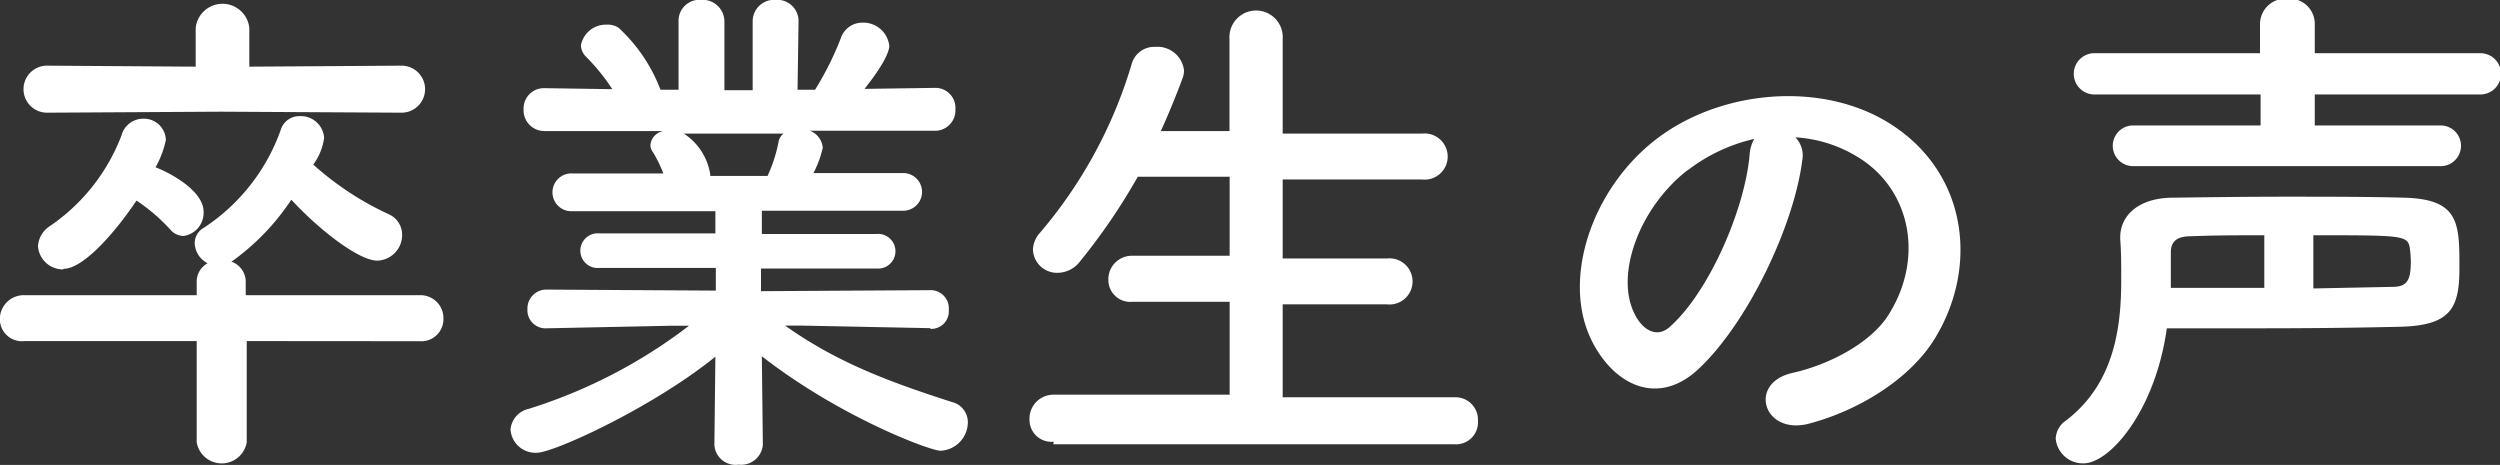
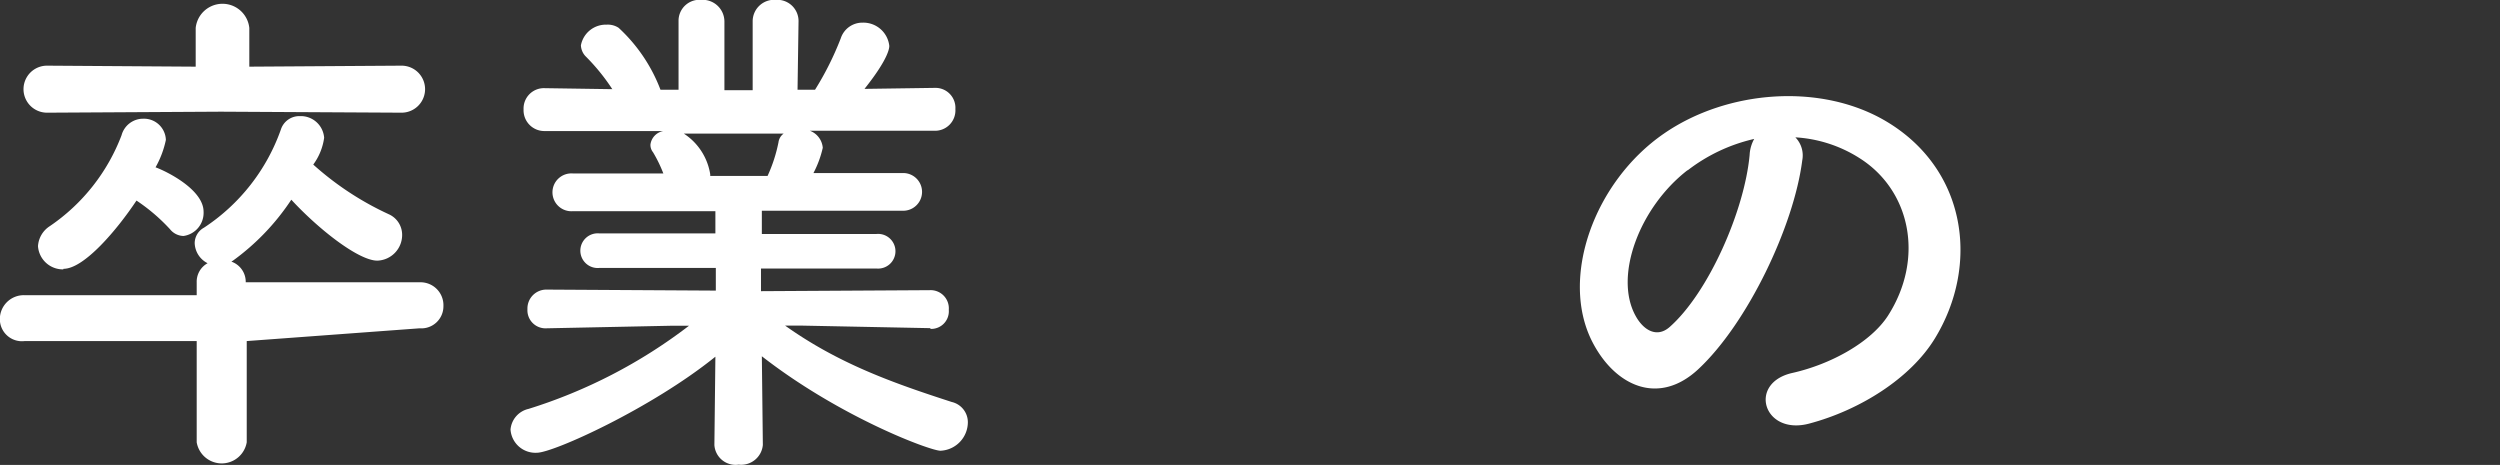
<svg xmlns="http://www.w3.org/2000/svg" id="レイヤー_1" data-name="レイヤー 1" viewBox="0 0 174.38 32.43">
  <rect x="0" y="0" width="174.38" height="32.43" fill="#333333" stroke="none" />
  <defs>
    <style>.cls-1{fill:#fff;}</style>
  </defs>
  <title>sotsugyoseinokoe</title>
-   <path class="cls-1" d="M4553.71,3186.47v7.06a1.77,1.77,0,0,1-3.49,0v-7.06l-12,0a1.54,1.54,0,0,1-1.73-1.51,1.67,1.67,0,0,1,1.73-1.69l12,0v-0.9a1.47,1.47,0,0,1,.76-1.33,1.63,1.63,0,0,1-.9-1.4,1.24,1.24,0,0,1,.65-1.08,13.61,13.61,0,0,0,5.36-6.84,1.35,1.35,0,0,1,1.33-.94,1.63,1.63,0,0,1,1.69,1.51,4.09,4.09,0,0,1-.76,1.87,21,21,0,0,0,5.26,3.46,1.57,1.57,0,0,1,.94,1.44,1.79,1.79,0,0,1-1.73,1.8c-1.3,0-4.07-2.16-6-4.25a16.42,16.42,0,0,1-4.07,4.25l-0.11.07a1.49,1.49,0,0,1,1,1.44v0.9l12.13,0a1.6,1.6,0,0,1,1.66,1.66,1.54,1.54,0,0,1-1.66,1.55Zm-1.8-16-12.13.07a1.64,1.64,0,1,1,0-3.28l10.37,0.07,0-2.7v0a1.88,1.88,0,0,1,3.74,0v0l0,2.7,10.62-.07a1.64,1.64,0,1,1,0,3.28Zm-11,11a1.74,1.74,0,0,1-1.76-1.62,1.79,1.79,0,0,1,.83-1.4,13.42,13.42,0,0,0,5-6.34,1.56,1.56,0,0,1,1.51-1.15,1.53,1.53,0,0,1,1.58,1.48,6.62,6.62,0,0,1-.72,1.91c0.86,0.32,3.35,1.58,3.35,3.1a1.63,1.63,0,0,1-1.4,1.69,1.24,1.24,0,0,1-.94-0.47,12.84,12.84,0,0,0-2.34-2C4544.67,3178.7,4542.37,3181.43,4540.93,3181.43Z" transform="translate(-4536.5 -3162.68)" />
+   <path class="cls-1" d="M4553.71,3186.47v7.06a1.77,1.77,0,0,1-3.49,0v-7.06l-12,0a1.54,1.54,0,0,1-1.73-1.51,1.67,1.67,0,0,1,1.73-1.69l12,0v-0.9a1.47,1.47,0,0,1,.76-1.33,1.63,1.63,0,0,1-.9-1.4,1.24,1.24,0,0,1,.65-1.08,13.61,13.61,0,0,0,5.36-6.84,1.35,1.35,0,0,1,1.33-.94,1.63,1.63,0,0,1,1.69,1.51,4.09,4.09,0,0,1-.76,1.87,21,21,0,0,0,5.26,3.46,1.57,1.57,0,0,1,.94,1.44,1.79,1.79,0,0,1-1.73,1.8c-1.3,0-4.07-2.16-6-4.25a16.42,16.42,0,0,1-4.07,4.25l-0.11.07a1.49,1.49,0,0,1,1,1.44l12.13,0a1.6,1.6,0,0,1,1.66,1.66,1.54,1.54,0,0,1-1.66,1.55Zm-1.8-16-12.13.07a1.64,1.64,0,1,1,0-3.28l10.37,0.07,0-2.7v0a1.88,1.88,0,0,1,3.74,0v0l0,2.7,10.62-.07a1.64,1.64,0,1,1,0,3.28Zm-11,11a1.74,1.74,0,0,1-1.76-1.62,1.79,1.79,0,0,1,.83-1.4,13.42,13.42,0,0,0,5-6.34,1.56,1.56,0,0,1,1.51-1.15,1.53,1.53,0,0,1,1.58,1.48,6.62,6.62,0,0,1-.72,1.91c0.86,0.32,3.35,1.58,3.35,3.1a1.63,1.63,0,0,1-1.4,1.69,1.24,1.24,0,0,1-.94-0.47,12.84,12.84,0,0,0-2.34-2C4544.67,3178.7,4542.37,3181.43,4540.93,3181.43Z" transform="translate(-4536.5 -3162.68)" />
  <path class="cls-1" d="M4601.41,3185.57l-9.07-.18h-1.08c3.74,2.66,7.52,4,11.63,5.33a1.45,1.45,0,0,1,1.12,1.4,2,2,0,0,1-1.91,2c-0.72,0-7-2.34-12.46-6.59l0.07,6.19v0a1.52,1.52,0,0,1-1.69,1.37,1.48,1.48,0,0,1-1.69-1.37v0l0.07-6.16c-4.46,3.6-11.3,6.7-12.45,6.7a1.74,1.74,0,0,1-1.84-1.62,1.62,1.62,0,0,1,1.26-1.44,35.91,35.91,0,0,0,11.19-5.8h-1.19l-8.75.18h0a1.26,1.26,0,0,1-1.33-1.33,1.32,1.32,0,0,1,1.37-1.37l11.77,0.07,0-1.58-8.13,0a1.21,1.21,0,1,1,0-2.41l8.1,0v-1.55l-9.93,0a1.32,1.32,0,1,1,0-2.63l6.3,0a9.5,9.5,0,0,0-.72-1.48,0.81,0.81,0,0,1-.18-0.54,1.1,1.1,0,0,1,.9-0.94l-8.24,0a1.45,1.45,0,0,1-1.51-1.51,1.42,1.42,0,0,1,1.48-1.48h0l4.71,0.07a14.17,14.17,0,0,0-1.87-2.3,1.17,1.17,0,0,1-.32-0.76,1.77,1.77,0,0,1,1.8-1.44,1.37,1.37,0,0,1,.83.22,11.33,11.33,0,0,1,2.92,4.32l1.26,0,0-4.79v0a1.46,1.46,0,0,1,1.58-1.48,1.52,1.52,0,0,1,1.62,1.51v4.79H4589v-4.79a1.5,1.5,0,0,1,1.62-1.51,1.48,1.48,0,0,1,1.58,1.48v0l-0.07,4.79,1.22,0a21.06,21.06,0,0,0,1.8-3.6,1.58,1.58,0,0,1,1.51-1.08,1.82,1.82,0,0,1,1.87,1.62c0,0.11,0,.83-1.73,3l4.9-.07h0a1.39,1.39,0,0,1,1.44,1.48,1.42,1.42,0,0,1-1.48,1.51l-8.67,0a1.39,1.39,0,0,1,.9,1.19,7.18,7.18,0,0,1-.65,1.76l6.26,0a1.31,1.31,0,1,1,0,2.63l-9.86,0V3179l8,0a1.21,1.21,0,1,1,0,2.41l-8.06,0,0,1.58,11.77-.07a1.27,1.27,0,0,1,1.33,1.37,1.23,1.23,0,0,1-1.3,1.33h0ZM4584.2,3172a4.15,4.15,0,0,1,1.84,2.84l0,0.11h4a10.45,10.45,0,0,0,.76-2.34,0.89,0.89,0,0,1,.36-0.61h-6.95Z" transform="translate(-4536.5 -3162.68)" />
-   <path class="cls-1" d="M4610,3193.49a1.53,1.53,0,0,1-1.69-1.55,1.67,1.67,0,0,1,1.69-1.73l12.27,0v-6.48l-6.77,0a1.53,1.53,0,0,1-1.69-1.55,1.64,1.64,0,0,1,1.69-1.66l6.77,0v-5.51l-6.41,0a42.2,42.2,0,0,1-4,5.87,2,2,0,0,1-1.58.83,1.68,1.68,0,0,1-1.73-1.62,1.84,1.84,0,0,1,.47-1.15,32.27,32.27,0,0,0,6.41-11.77,1.63,1.63,0,0,1,1.66-1.22,1.86,1.86,0,0,1,2,1.66,1.59,1.59,0,0,1-.11.54q-0.7,1.89-1.51,3.67l4.79,0v-6.41a1.86,1.86,0,1,1,3.71,0V3172l9.72,0a1.61,1.61,0,1,1,0,3.2l-9.72,0v5.51l7.27,0a1.61,1.61,0,1,1,0,3.2l-7.27,0v6.48l12,0a1.57,1.57,0,0,1,1.62,1.66,1.53,1.53,0,0,1-1.62,1.62h-28Z" transform="translate(-4536.5 -3162.68)" />
  <path class="cls-1" d="M4662.21,3173.87c-0.58,4.57-3.82,11.38-7.27,14.58-2.77,2.56-5.8,1.15-7.38-1.94-2.27-4.46.14-11.16,5-14.51,4.43-3.06,11-3.56,15.55-.83,5.58,3.35,6.48,10,3.35,15.12-1.69,2.77-5.22,5-8.78,5.94-3.17.83-4.28-2.81-1.19-3.53,2.74-.61,5.51-2.16,6.7-4,2.56-4,1.58-8.75-2-11a9.34,9.34,0,0,0-4.46-1.44A1.8,1.8,0,0,1,4662.21,3173.87Zm-8,.68c-3.35,2.59-5.15,7.38-3.63,10.15,0.54,1,1.48,1.58,2.38.79,2.7-2.38,5.22-8.1,5.58-12a2.54,2.54,0,0,1,.32-1.12A11.94,11.94,0,0,0,4654.22,3174.56Z" transform="translate(-4536.5 -3162.68)" />
-   <path class="cls-1" d="M4681.83,3195a1.9,1.9,0,0,1-1.94-1.73,1.61,1.61,0,0,1,.72-1.26c3.35-2.56,3.85-6.44,3.85-9.79,0-1,0-2-.07-2.84v-0.14c0-1.55,1.3-2.74,3.6-2.77s5.22-.07,8-0.07,5.69,0,8.24.07c3.82,0.11,3.82,1.8,3.82,4.9,0,2.77-.58,4-4.07,4.1-2.92.07-6.26,0.11-9.86,0.11-2.05,0-4.25,0-6.48,0C4686.84,3191.33,4683.67,3195,4681.83,3195Zm3.46-20.73a1.42,1.42,0,1,1,0-2.84l8.89,0v-2.16l-11.59,0a1.44,1.44,0,1,1,0-2.88l11.55,0v-2a1.78,1.78,0,0,1,1.91-1.8,1.76,1.76,0,0,1,1.91,1.8l0,2h11.55a1.44,1.44,0,0,1,0,2.88l-11.55,0v2.16l8.78,0a1.42,1.42,0,1,1,0,2.84h-21.42Zm9.14,4.82c-1.76,0-3.46,0-5.11.07-0.83,0-1.4.25-1.4,1.12v2.48c2.27,0,4.46,0,6.52,0v-3.71Zm3.42,3.71,5.51-.11c1,0,1.3-.4,1.3-1.76a7.55,7.55,0,0,0-.07-0.94c-0.14-.9-0.5-0.9-6.73-0.9v3.71Z" transform="translate(-4536.5 -3162.68)" />
</svg>